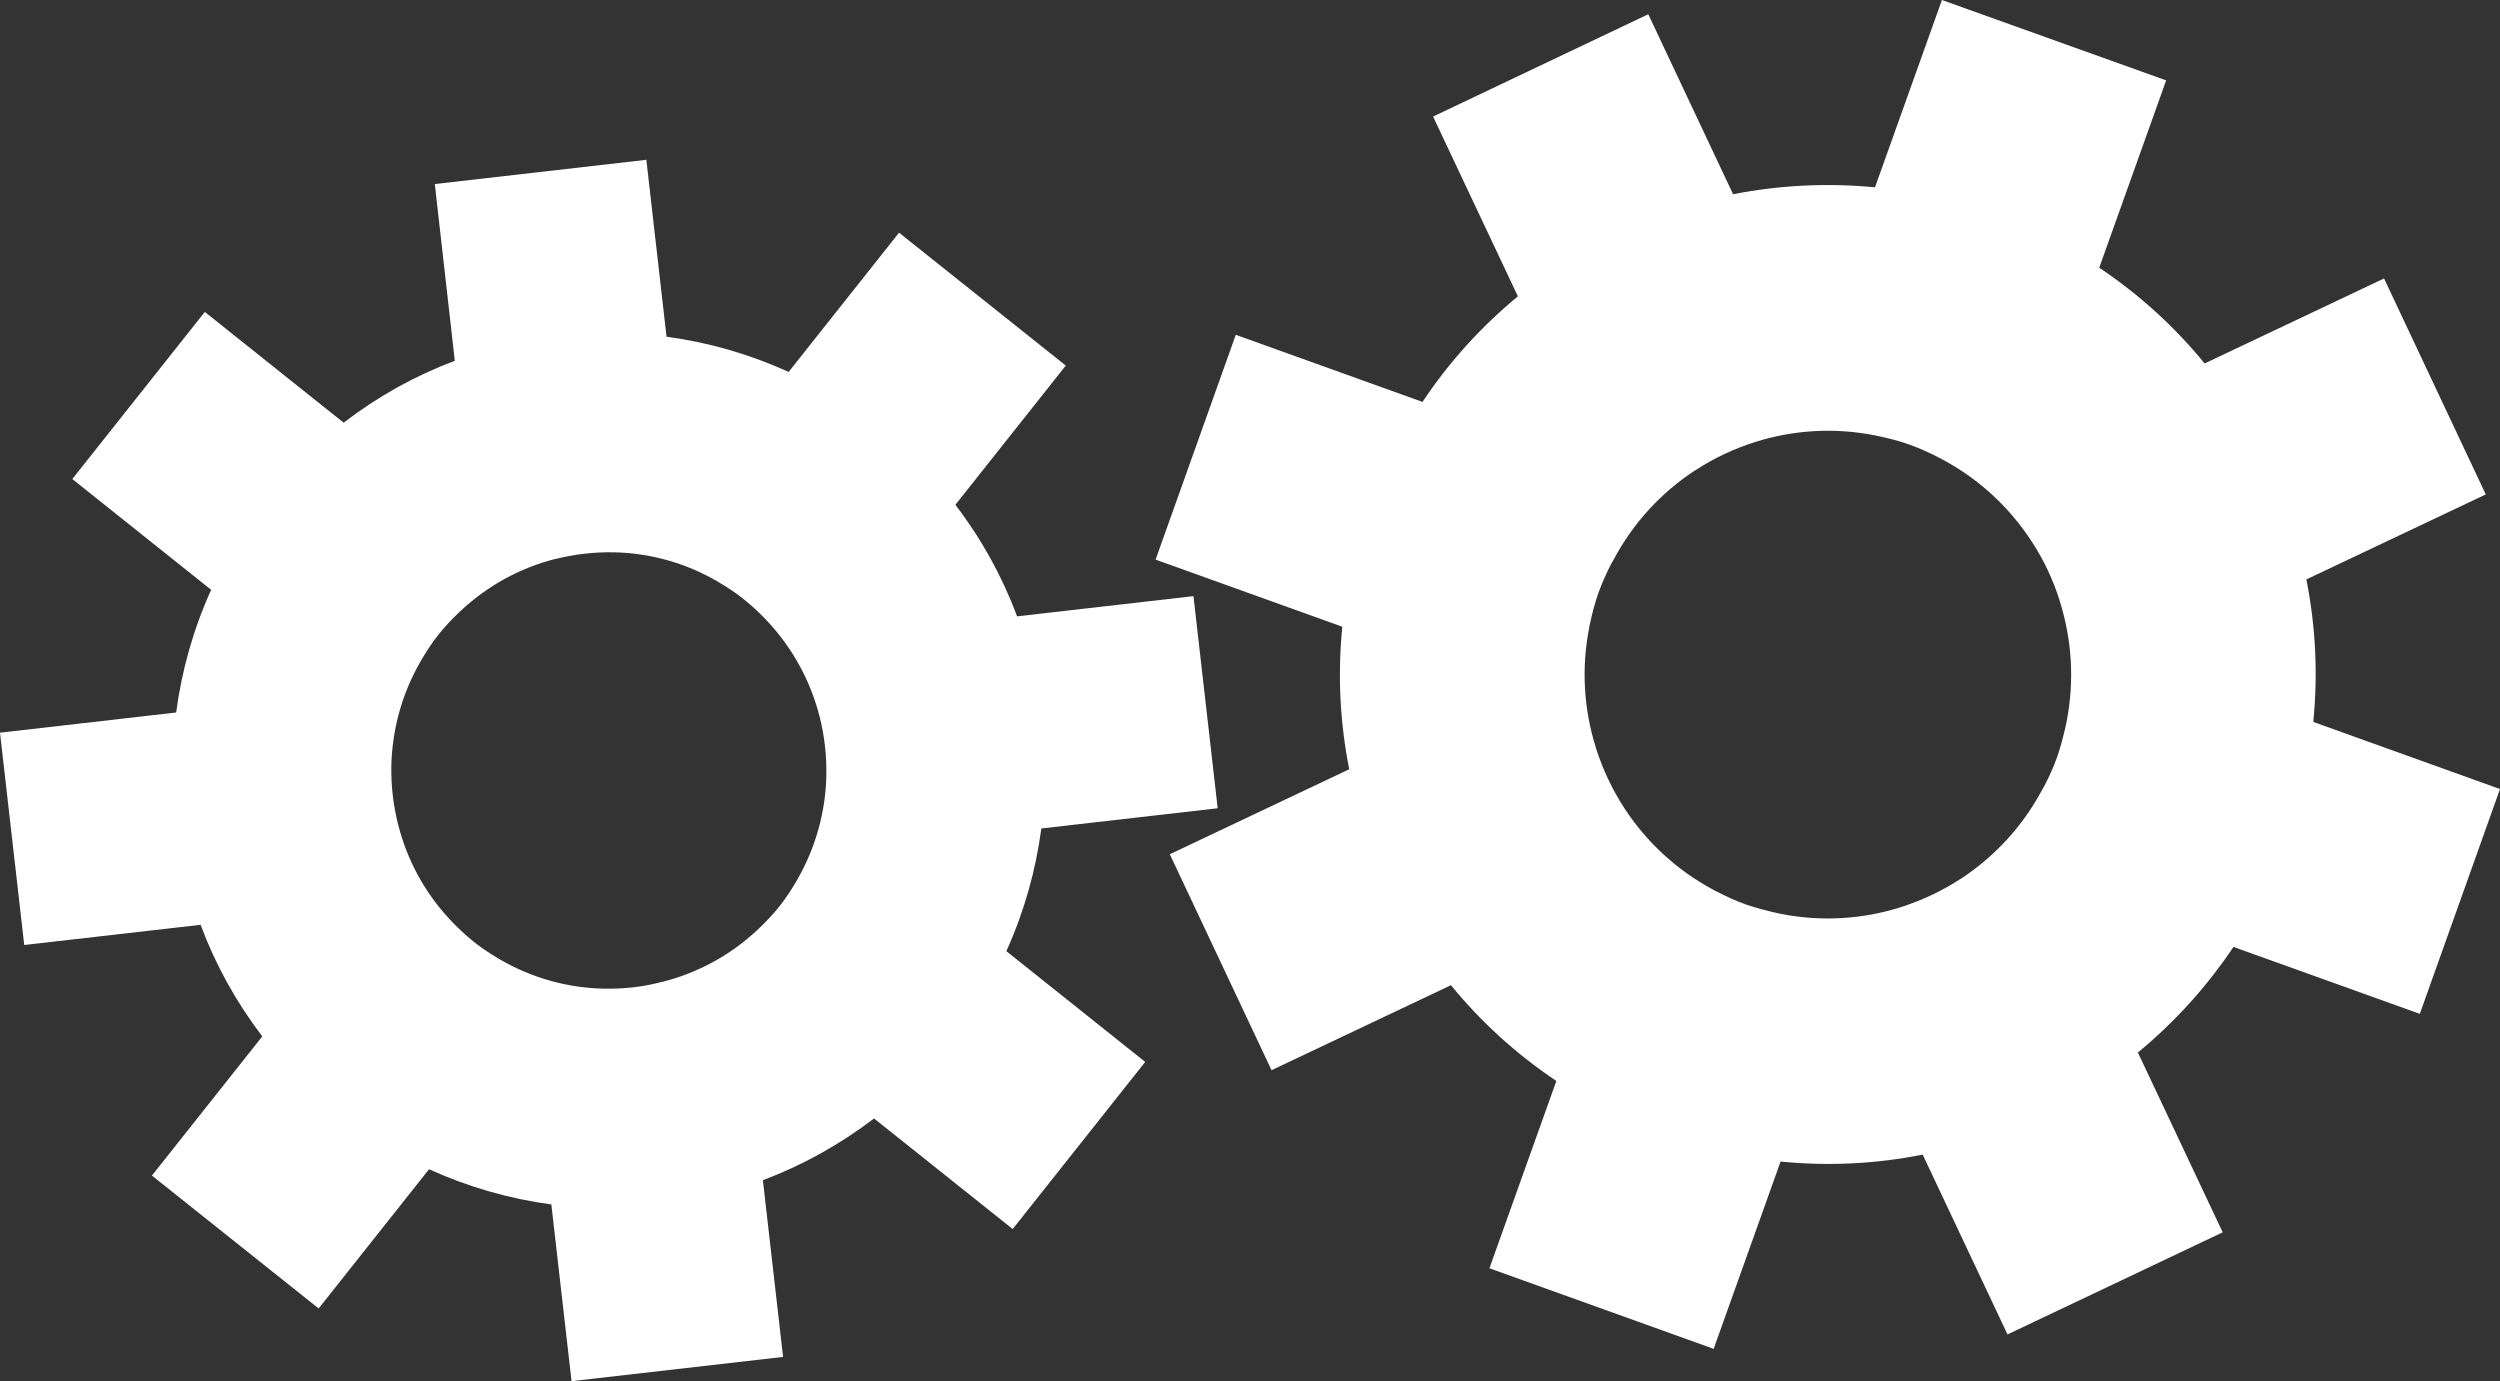
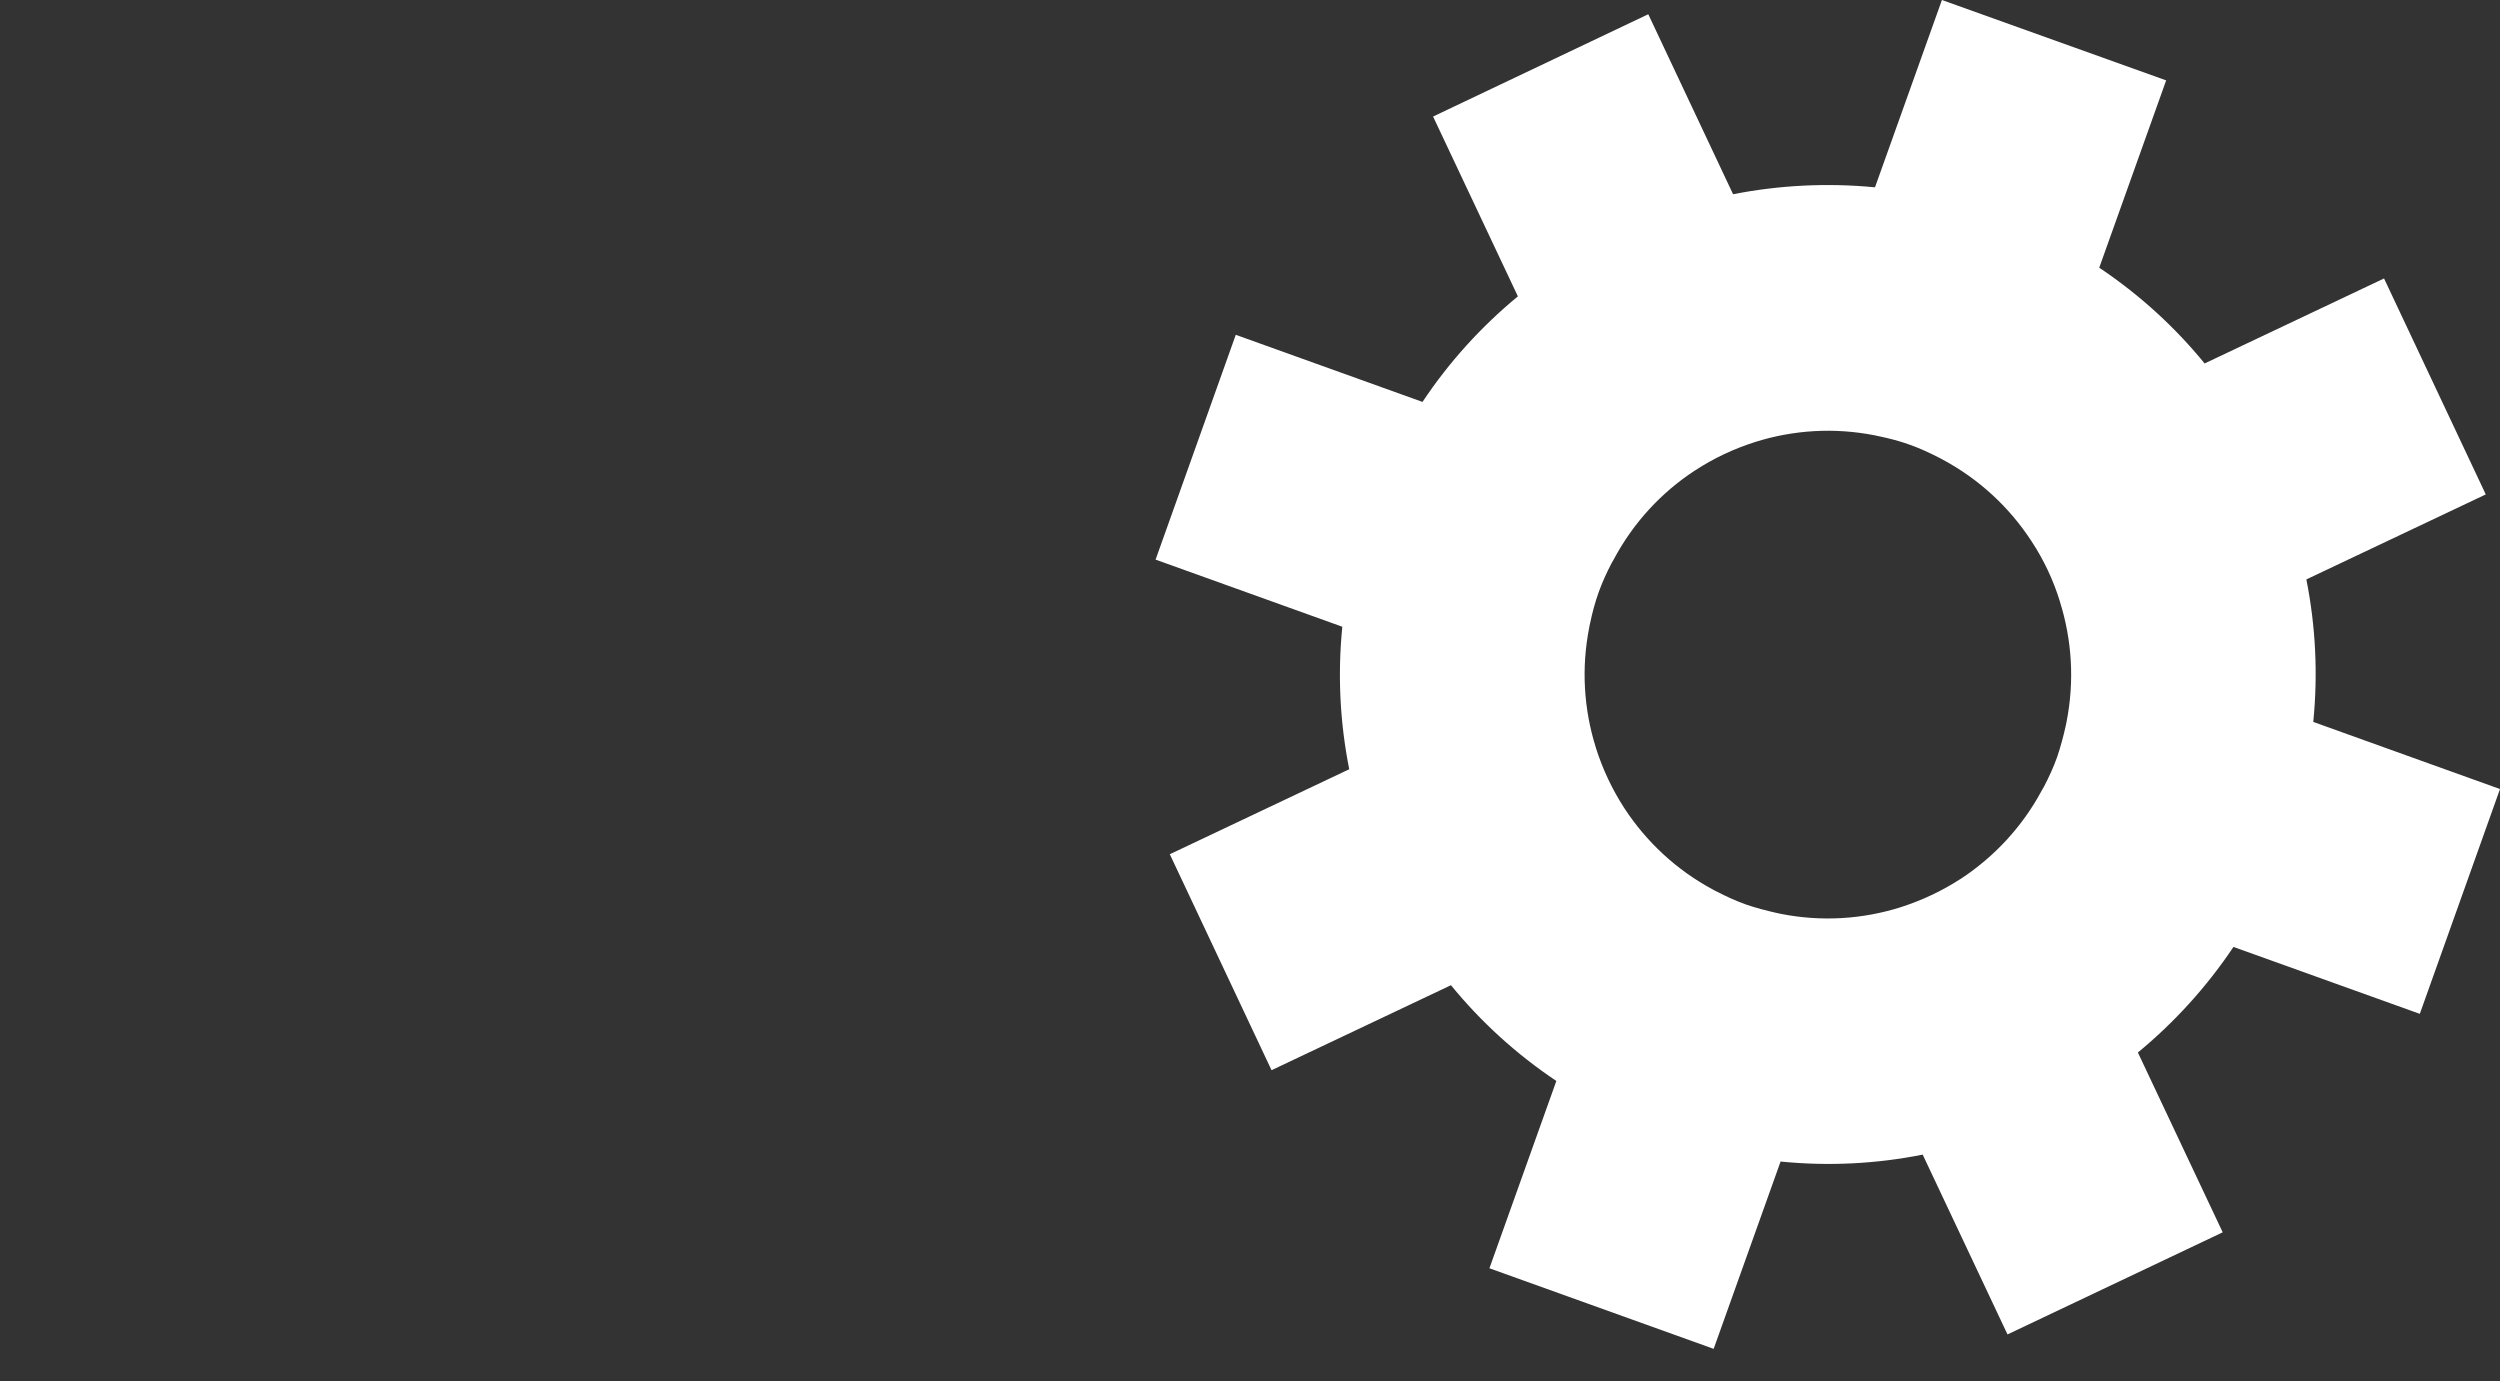
<svg xmlns="http://www.w3.org/2000/svg" version="1.1" id="Layer_1" x="0px" y="0px" width="130px" height="71.82px" viewBox="0 0 130 71.82" style="enable-background:new 0 0 130 71.82;" xml:space="preserve">
  <rect x="0" y="0" width="130" height="71.82" fill="#333333" stroke="none" />
  <style type="text/css">
	.st0{fill:#FFFFFF;}
</style>
  <path class="st0" d="M98.85,47.17c-0.01,0.01-0.02,0.01-0.03,0.01c-1.97,0.62-4.1,0.76-6.22,0.34c-0.08-0.02-0.15-0.03-0.23-0.05  c-0.53-0.12-1.07-0.26-1.59-0.44c-0.53-0.19-1.03-0.42-1.51-0.67c-0.07-0.03-0.14-0.07-0.21-0.11c-1.9-1.02-3.46-2.49-4.59-4.22  c-0.01-0.01-0.01-0.02-0.02-0.03c-0.62-0.96-1.11-2-1.46-3.1c0-0.01,0-0.03-0.01-0.04c-0.62-1.97-0.76-4.11-0.34-6.23  c0.01-0.08,0.03-0.16,0.05-0.24c0.11-0.53,0.25-1.06,0.44-1.59c0.19-0.53,0.42-1.03,0.67-1.51c0.04-0.07,0.08-0.14,0.12-0.21  c1.02-1.91,2.48-3.48,4.21-4.61c0.01,0,0.01-0.01,0.02-0.01c0.96-0.63,2-1.12,3.1-1.47c0.01,0,0.02-0.01,0.03-0.01  c1.97-0.62,4.1-0.76,6.22-0.34c0.08,0.02,0.15,0.03,0.23,0.05c0.53,0.11,1.07,0.25,1.59,0.44c0.53,0.19,1.03,0.42,1.51,0.67  c0.07,0.04,0.14,0.07,0.21,0.11c1.91,1.03,3.46,2.49,4.59,4.22c0.01,0.01,0.01,0.02,0.02,0.03c0.63,0.96,1.12,2,1.46,3.1  c0,0.01,0.01,0.03,0.01,0.04c0.62,1.98,0.76,4.11,0.34,6.24c-0.02,0.08-0.03,0.16-0.05,0.24c-0.12,0.53-0.26,1.06-0.44,1.59  c-0.19,0.53-0.42,1.03-0.67,1.51c-0.04,0.07-0.08,0.14-0.12,0.21c-1.02,1.91-2.49,3.47-4.22,4.61c0,0-0.01,0.01-0.02,0.01  C100.98,46.33,99.94,46.82,98.85,47.17 M125.83,52.72L130,41.03l-9.71-3.49c0.25-2.51,0.12-5-0.36-7.41l9.33-4.42l-5.29-11.23  l-9.33,4.42c-1.55-1.9-3.39-3.58-5.48-4.98l3.48-9.74L100.98,0L97.5,9.74C95,9.5,92.52,9.63,90.12,10.1l-4.41-9.36L74.52,6.06  l4.41,9.35c-1.89,1.56-3.57,3.4-4.96,5.49l-9.71-3.49l-4.17,11.69l9.71,3.49c-0.25,2.51-0.12,5,0.36,7.41l-9.33,4.42l5.29,11.23  l9.33-4.42c1.55,1.9,3.39,3.58,5.48,4.98l-3.48,9.74l11.66,4.19l3.48-9.74c2.5,0.25,4.98,0.12,7.39-0.36l4.41,9.35l11.19-5.31  l-4.41-9.35c1.89-1.56,3.57-3.4,4.97-5.49L125.83,52.72z" />
-   <path class="st0" d="M31.41,51.41c-0.01,0-0.02,0-0.03,0c-1.85-0.04-3.69-0.54-5.37-1.51c-0.06-0.04-0.12-0.07-0.18-0.11  c-0.42-0.25-0.83-0.52-1.22-0.84c-0.39-0.31-0.75-0.65-1.09-1c-0.05-0.05-0.1-0.1-0.14-0.15c-1.32-1.42-2.22-3.11-2.67-4.9  c0-0.01-0.01-0.02-0.01-0.03c-0.25-0.99-0.37-2.02-0.35-3.05c0-0.01,0-0.02,0-0.03c0.05-1.85,0.54-3.7,1.51-5.38  c0.04-0.06,0.07-0.13,0.11-0.19c0.25-0.42,0.52-0.83,0.83-1.22s0.65-0.75,1-1.09c0.05-0.05,0.11-0.1,0.16-0.15  c1.41-1.32,3.1-2.23,4.89-2.69c0.01,0,0.01,0,0.02,0c1-0.25,2.02-0.37,3.04-0.35c0.01,0,0.02,0,0.03,0  c1.85,0.04,3.69,0.54,5.36,1.51c0.06,0.04,0.12,0.07,0.18,0.11c0.42,0.25,0.83,0.52,1.22,0.84c0.39,0.31,0.75,0.65,1.09,1  c0.05,0.05,0.1,0.1,0.14,0.15c1.32,1.42,2.22,3.11,2.68,4.9c0,0.01,0,0.02,0.01,0.03c0.25,1,0.37,2.02,0.35,3.05  c0,0.01,0,0.02,0,0.03c-0.04,1.85-0.54,3.7-1.5,5.38c-0.04,0.06-0.07,0.13-0.11,0.19c-0.25,0.42-0.52,0.83-0.83,1.22  c-0.31,0.39-0.65,0.75-1,1.09c-0.05,0.05-0.11,0.1-0.16,0.15c-1.41,1.32-3.1,2.22-4.9,2.68c0,0-0.01,0-0.02,0  C33.46,51.32,32.43,51.43,31.41,51.41 M52.66,63.91l6.89-8.69l-7.22-5.76c0.93-2.05,1.53-4.2,1.82-6.38l9.17-1.05L62.06,31  l-9.17,1.05c-0.77-2.06-1.84-4.01-3.21-5.8l5.74-7.24l-8.67-6.91l-5.74,7.24c-2.05-0.93-4.18-1.54-6.35-1.83l-1.05-9.2l-11,1.26  l1.04,9.19c-2.05,0.77-4,1.85-5.78,3.22l-7.22-5.76l-6.89,8.69l7.22,5.76c-0.93,2.05-1.53,4.2-1.82,6.38L0,38.1l1.26,11.04  l9.17-1.05c0.77,2.06,1.84,4.01,3.21,5.8l-5.74,7.24l8.67,6.91l5.74-7.24c2.05,0.93,4.18,1.54,6.36,1.83l1.05,9.19l11-1.26  l-1.05-9.19c2.05-0.77,4-1.85,5.78-3.21L52.66,63.91z" />
</svg>